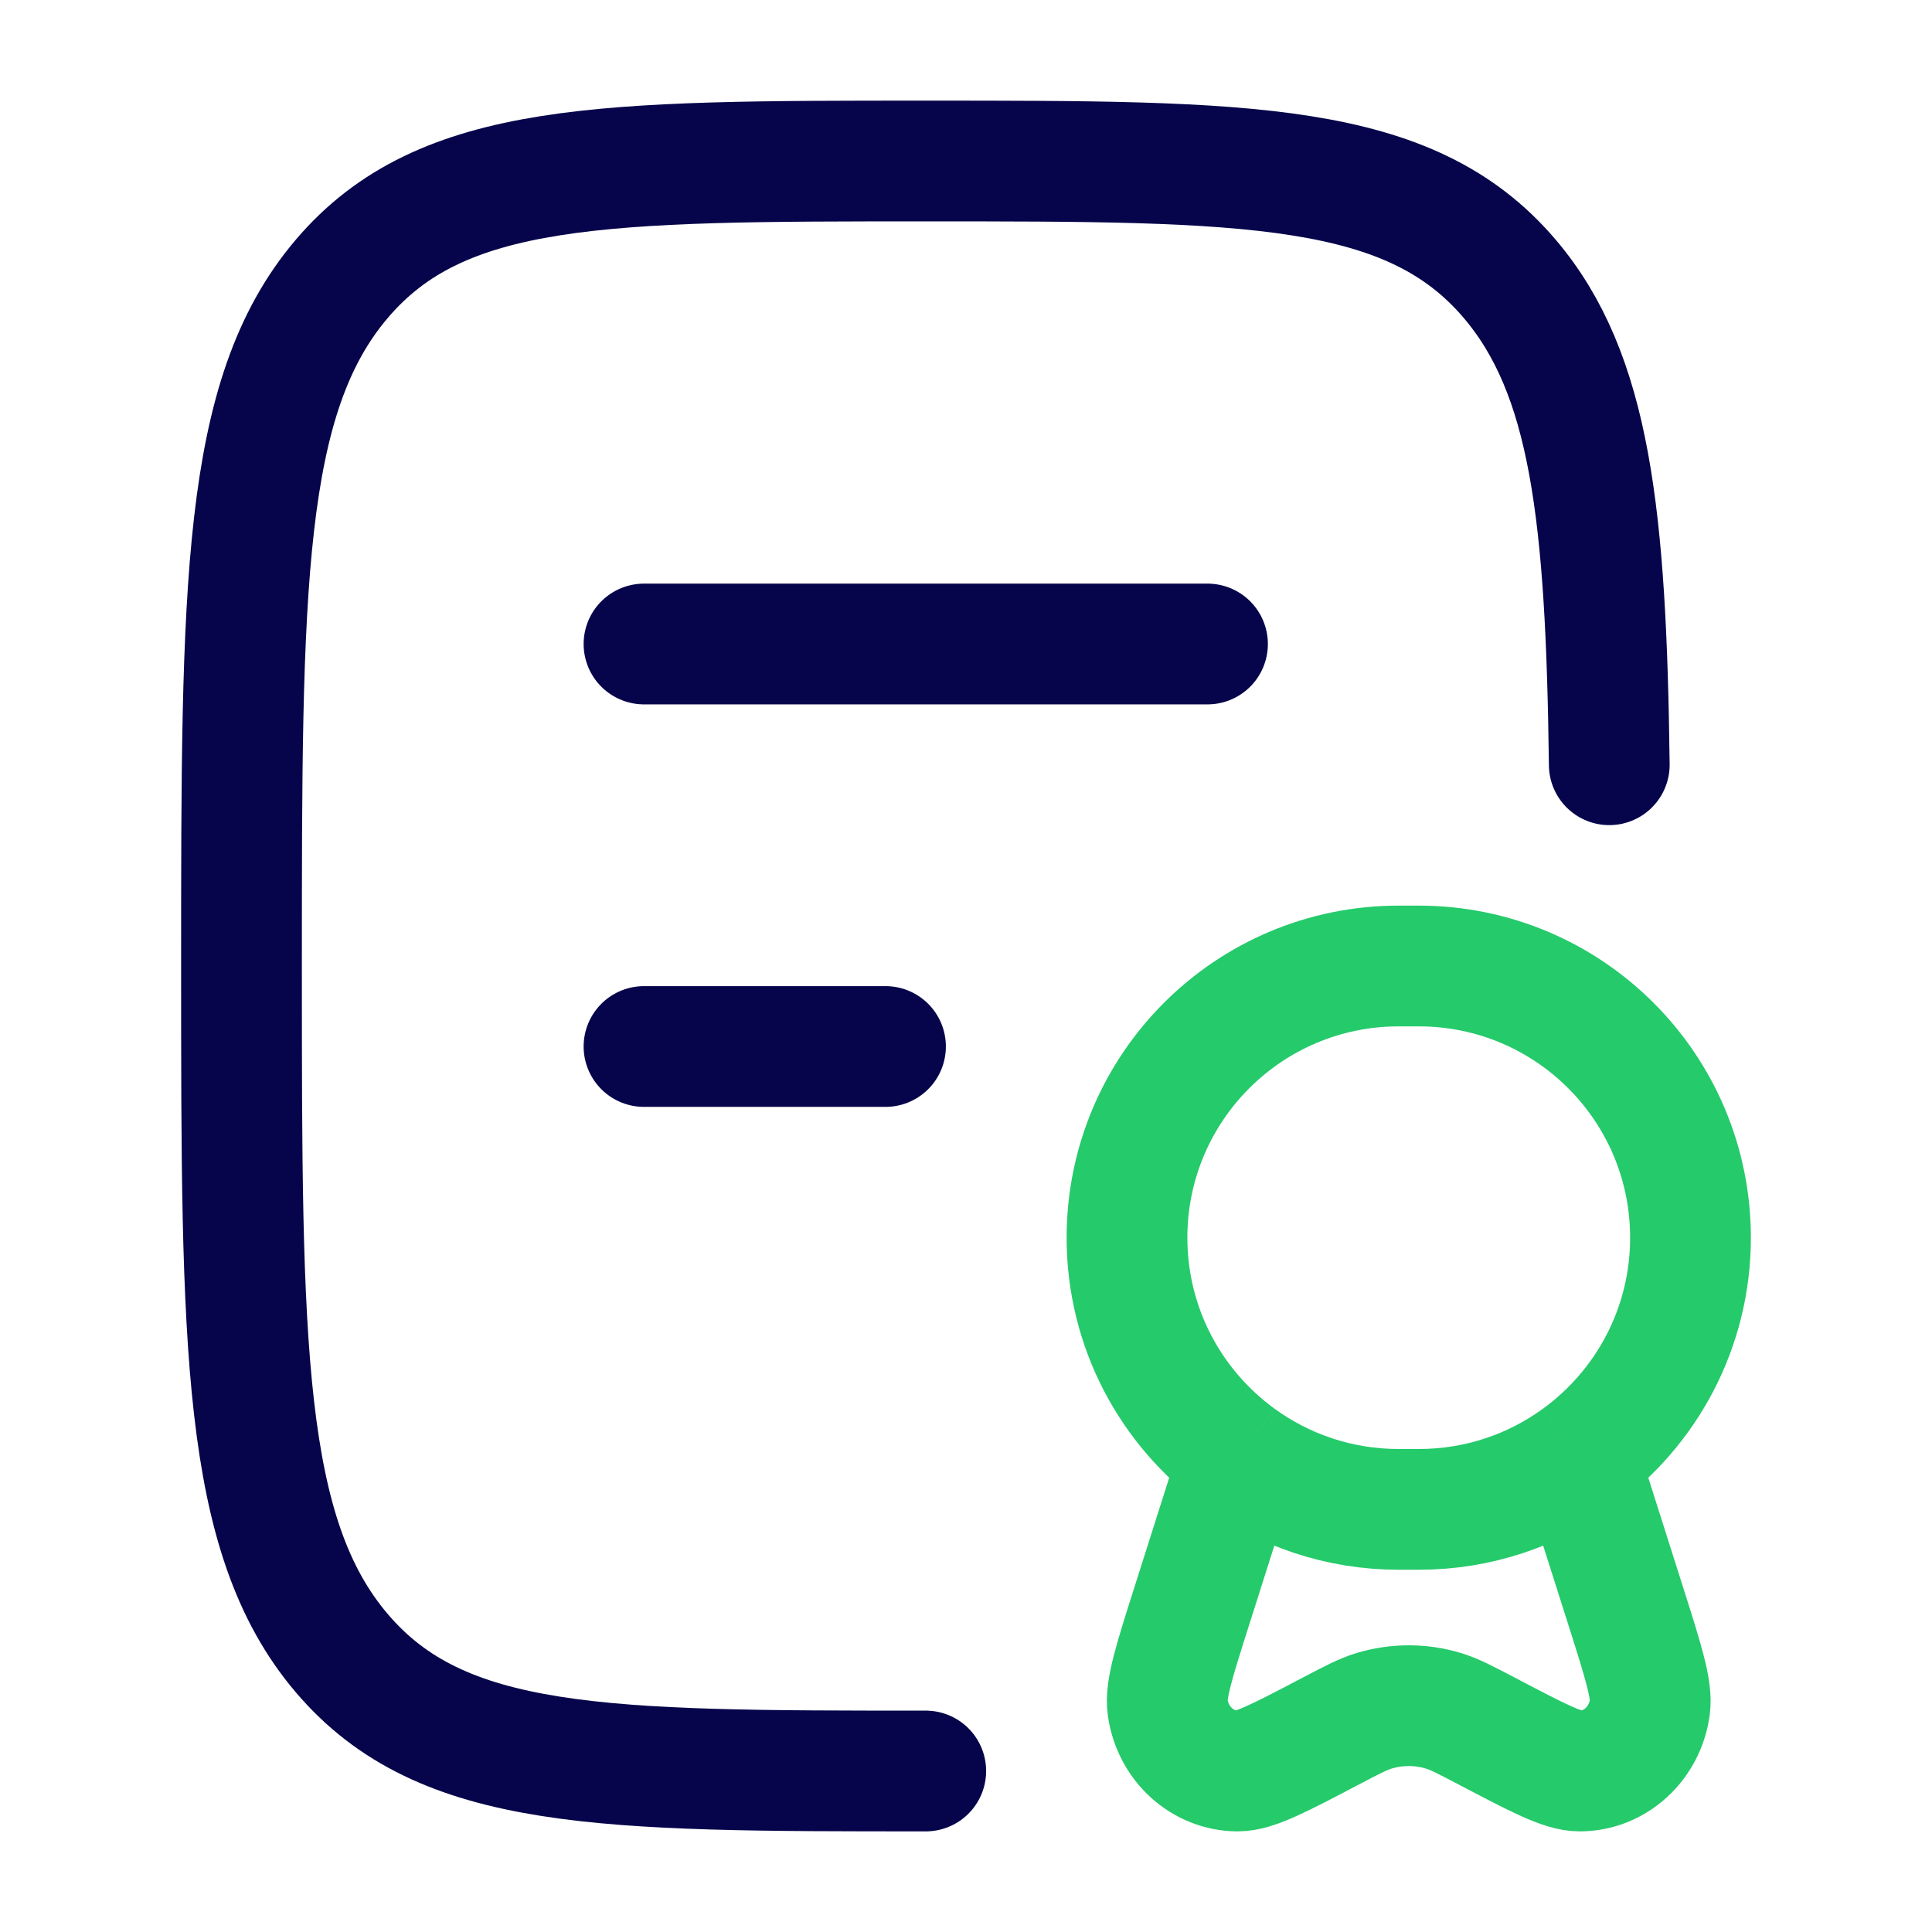
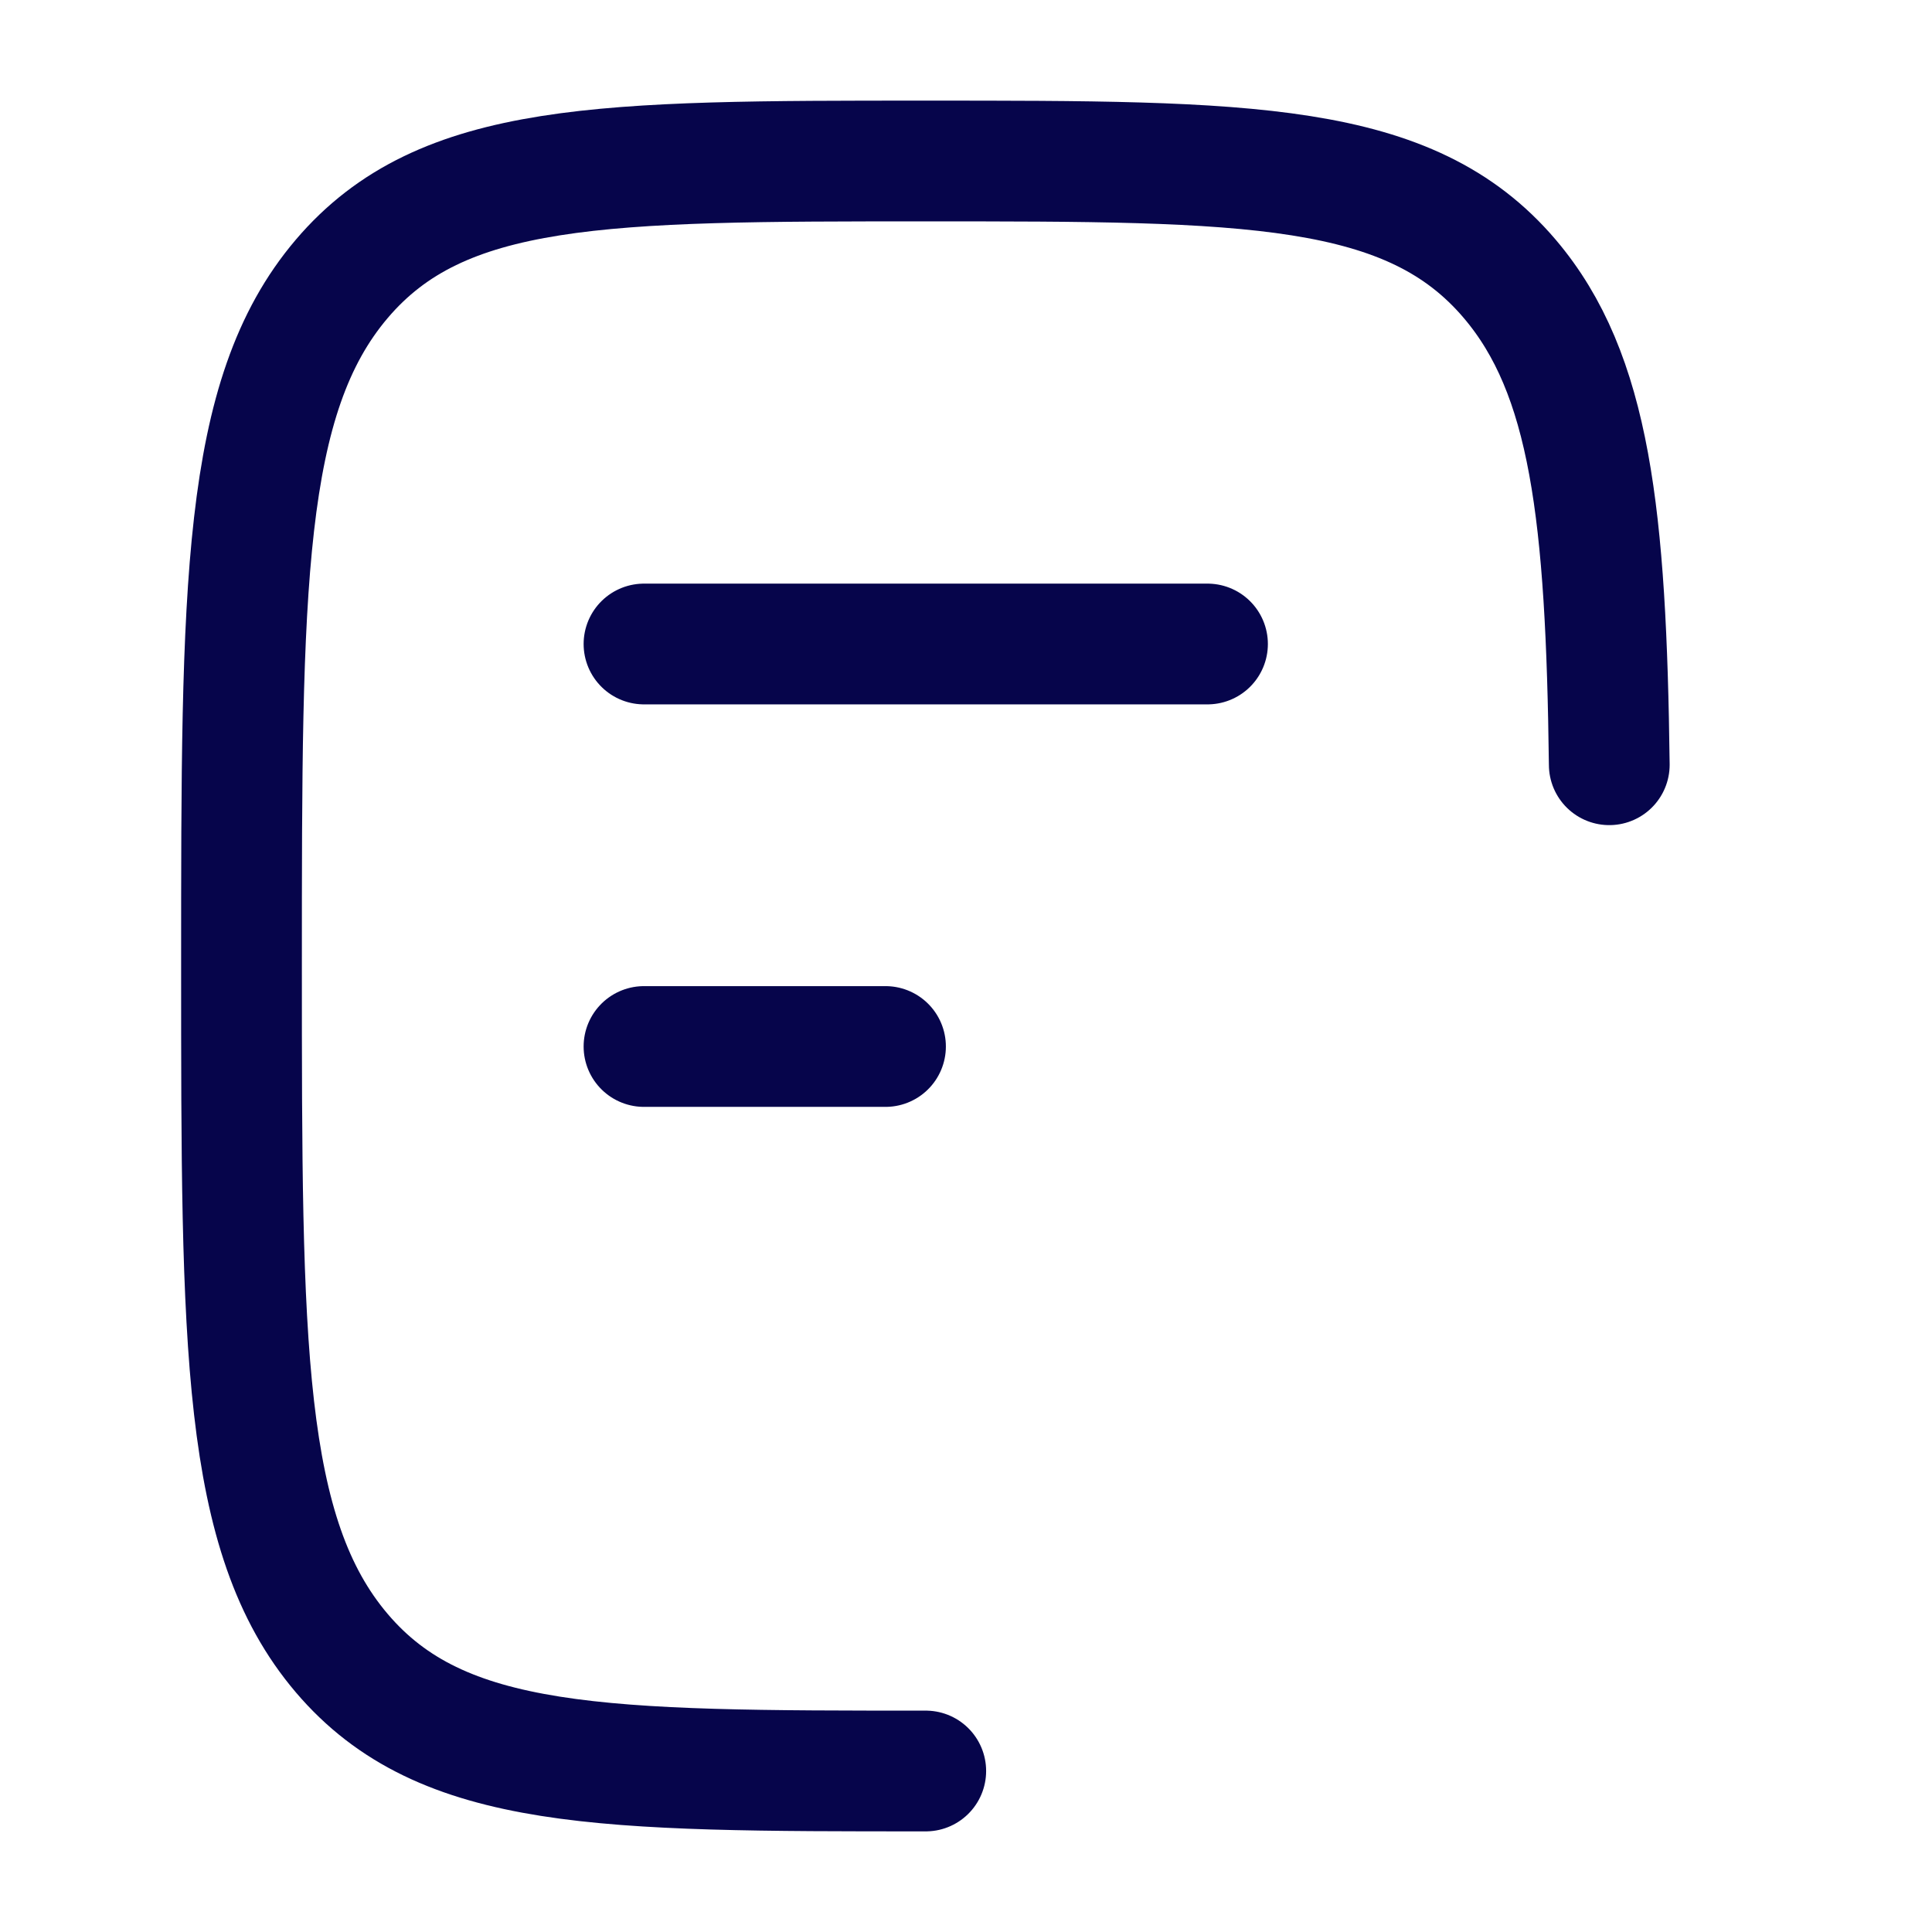
<svg xmlns="http://www.w3.org/2000/svg" width="48" height="48" viewBox="0 0 48 48" fill="none">
  <path d="M23 44C14.986 44 10.979 44 8.49 41.071C6 38.142 6 33.428 6 24C6 14.572 6 9.858 8.49 6.929C10.979 4 14.986 4 23 4C31.014 4 35.021 4 37.51 6.929C39.514 9.287 39.905 12.801 39.982 19" stroke="#06054B" stroke-width="3" stroke-linecap="round" stroke-linejoin="round" />
  <path d="M16 16H30M16 26H22" stroke="#06054B" stroke-width="3" stroke-linecap="round" stroke-linejoin="round" />
-   <path d="M39.218 36.211C40.904 34.984 42 32.995 42 30.75C42 27.022 38.978 24 35.25 24H34.75C31.022 24 28 27.022 28 30.75C28 32.995 29.096 34.984 30.782 36.211M39.218 36.211C38.105 37.022 36.733 37.5 35.25 37.5H34.75C33.267 37.5 31.895 37.022 30.782 36.211M39.218 36.211L40.384 39.881C40.829 41.281 41.051 41.981 40.99 42.416C40.864 43.323 40.124 43.997 39.25 44C38.831 44.002 38.202 43.672 36.945 43.012C36.405 42.729 36.136 42.587 35.86 42.504C35.298 42.335 34.702 42.335 34.14 42.504C33.864 42.587 33.595 42.729 33.055 43.012C31.798 43.672 31.169 44.002 30.75 44C29.876 43.997 29.136 43.323 29.01 42.416C28.949 41.981 29.171 41.281 29.616 39.881L30.782 36.211" stroke="#25CA6B" stroke-width="3" />
</svg>